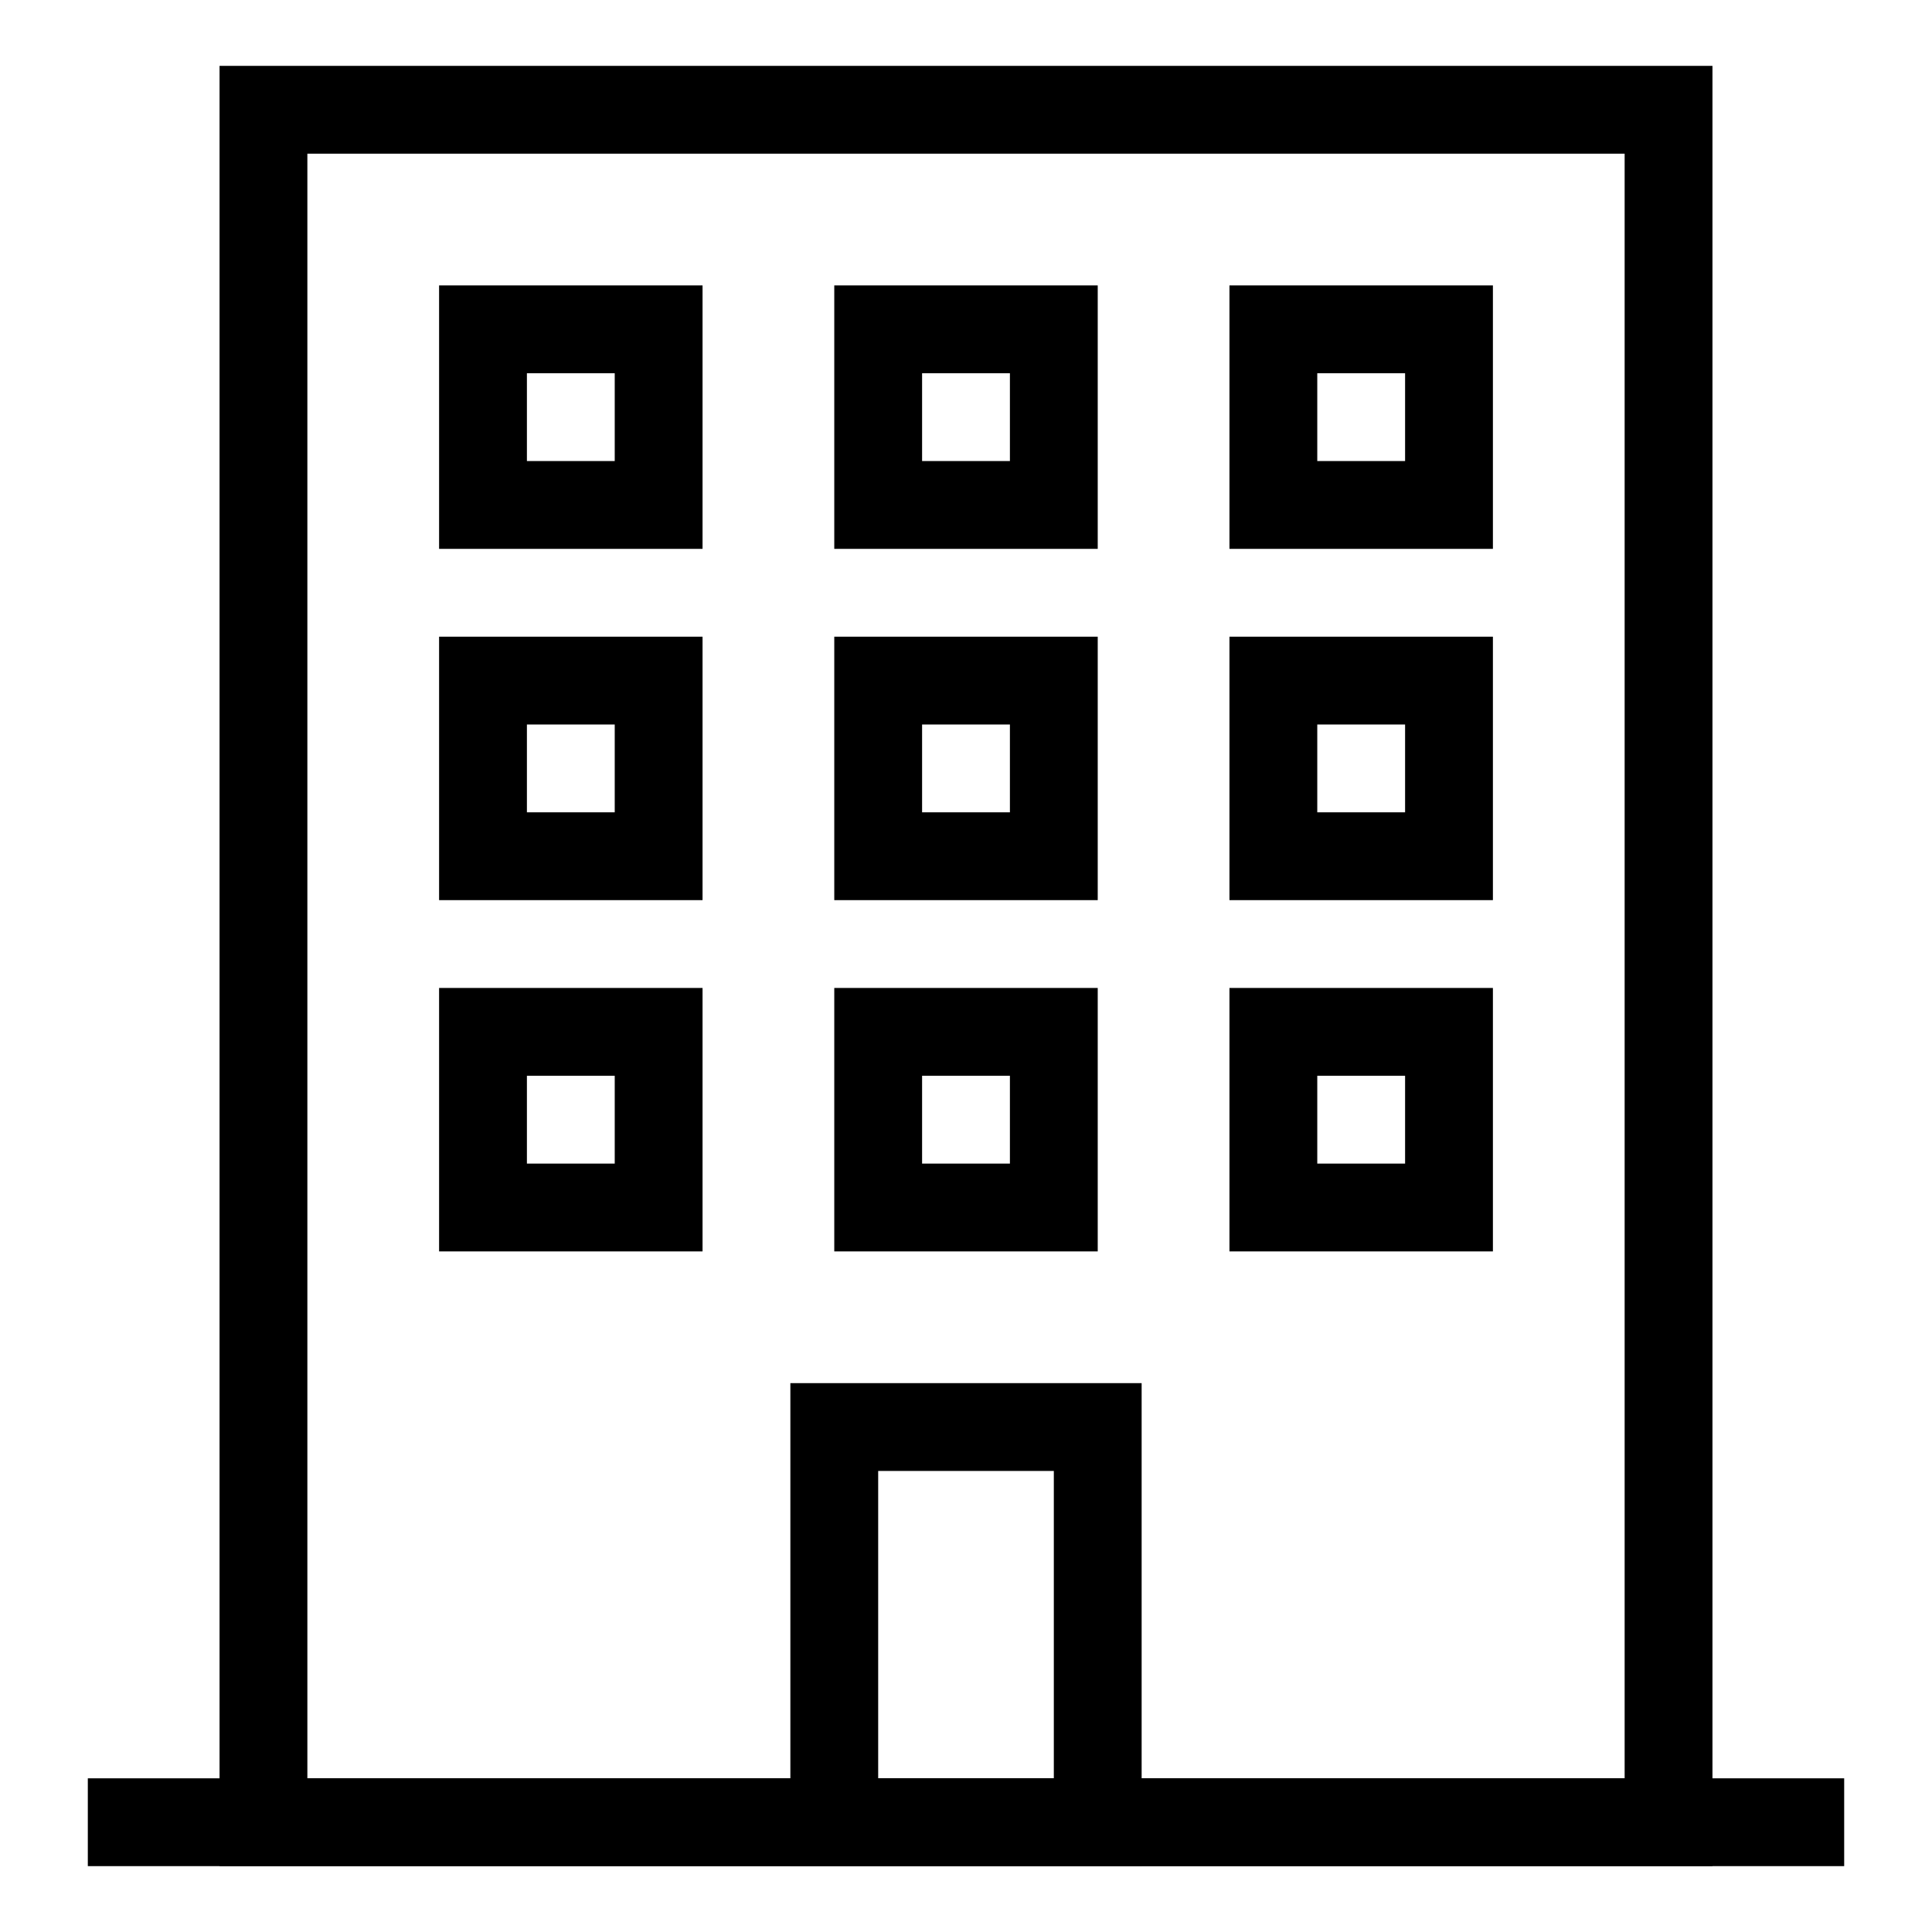
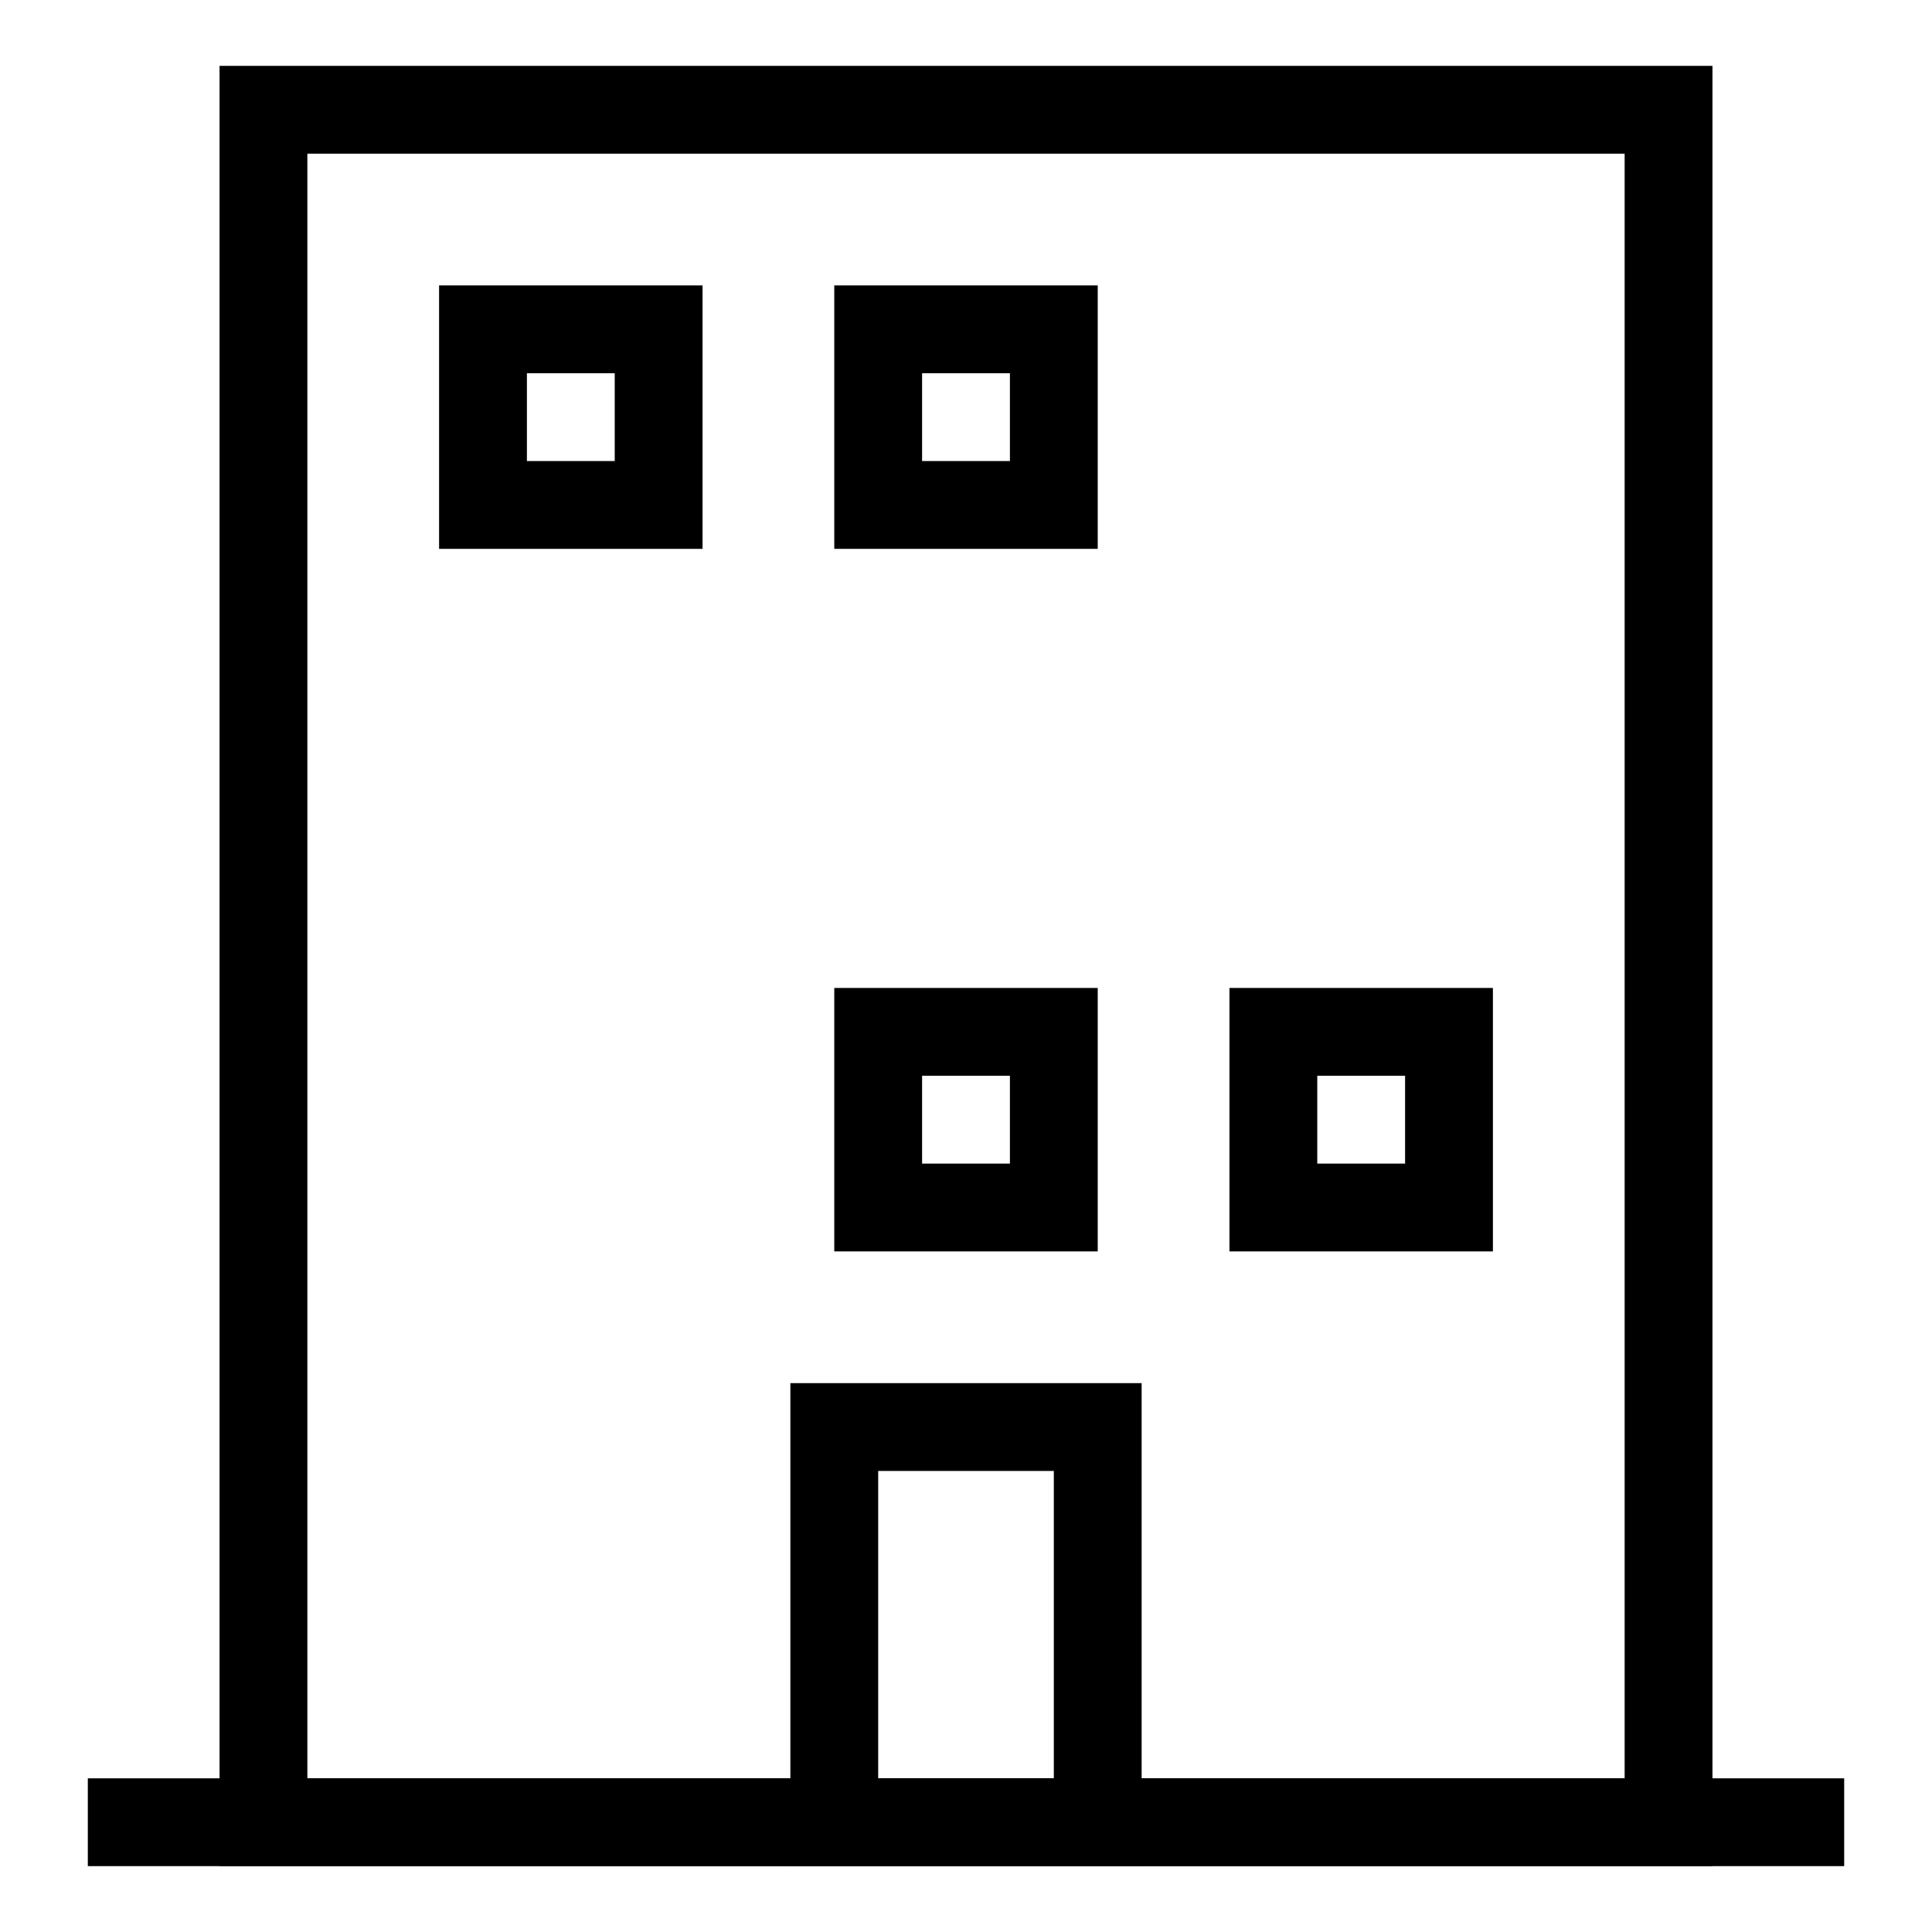
<svg xmlns="http://www.w3.org/2000/svg" id="Icon" viewBox="0 0 44 44">
  <rect x="6" y="2.5" width="32" height="39" fill="none" stroke="#000" stroke-miterlimit="10" stroke-width="2" />
  <line x1="2" y1="41.5" x2="42" y2="41.5" fill="none" stroke="#000" stroke-miterlimit="10" stroke-width="2" />
  <rect x="11" y="7.5" width="4" height="4" fill="none" stroke="#000" stroke-miterlimit="10" stroke-width="2" />
  <rect x="20" y="7.5" width="4" height="4" fill="none" stroke="#000" stroke-miterlimit="10" stroke-width="2" />
-   <rect x="11" y="15.5" width="4" height="4" fill="none" stroke="#000" stroke-miterlimit="10" stroke-width="2" />
-   <rect x="20" y="15.5" width="4" height="4" fill="none" stroke="#000" stroke-miterlimit="10" stroke-width="2" />
-   <rect x="11" y="23.5" width="4" height="4" fill="none" stroke="#000" stroke-miterlimit="10" stroke-width="2" />
-   <rect x="29" y="7.5" width="4" height="4" fill="none" stroke="#000" stroke-miterlimit="10" stroke-width="2" />
-   <rect x="29" y="15.5" width="4" height="4" fill="none" stroke="#000" stroke-miterlimit="10" stroke-width="2" />
  <rect x="29" y="23.5" width="4" height="4" fill="none" stroke="#000" stroke-miterlimit="10" stroke-width="2" />
  <rect x="19" y="32.5" width="6" height="9" fill="none" stroke="#000" stroke-miterlimit="10" stroke-width="2" />
  <rect x="20" y="23.5" width="4" height="4" fill="none" stroke="#000" stroke-miterlimit="10" stroke-width="2" />
</svg>